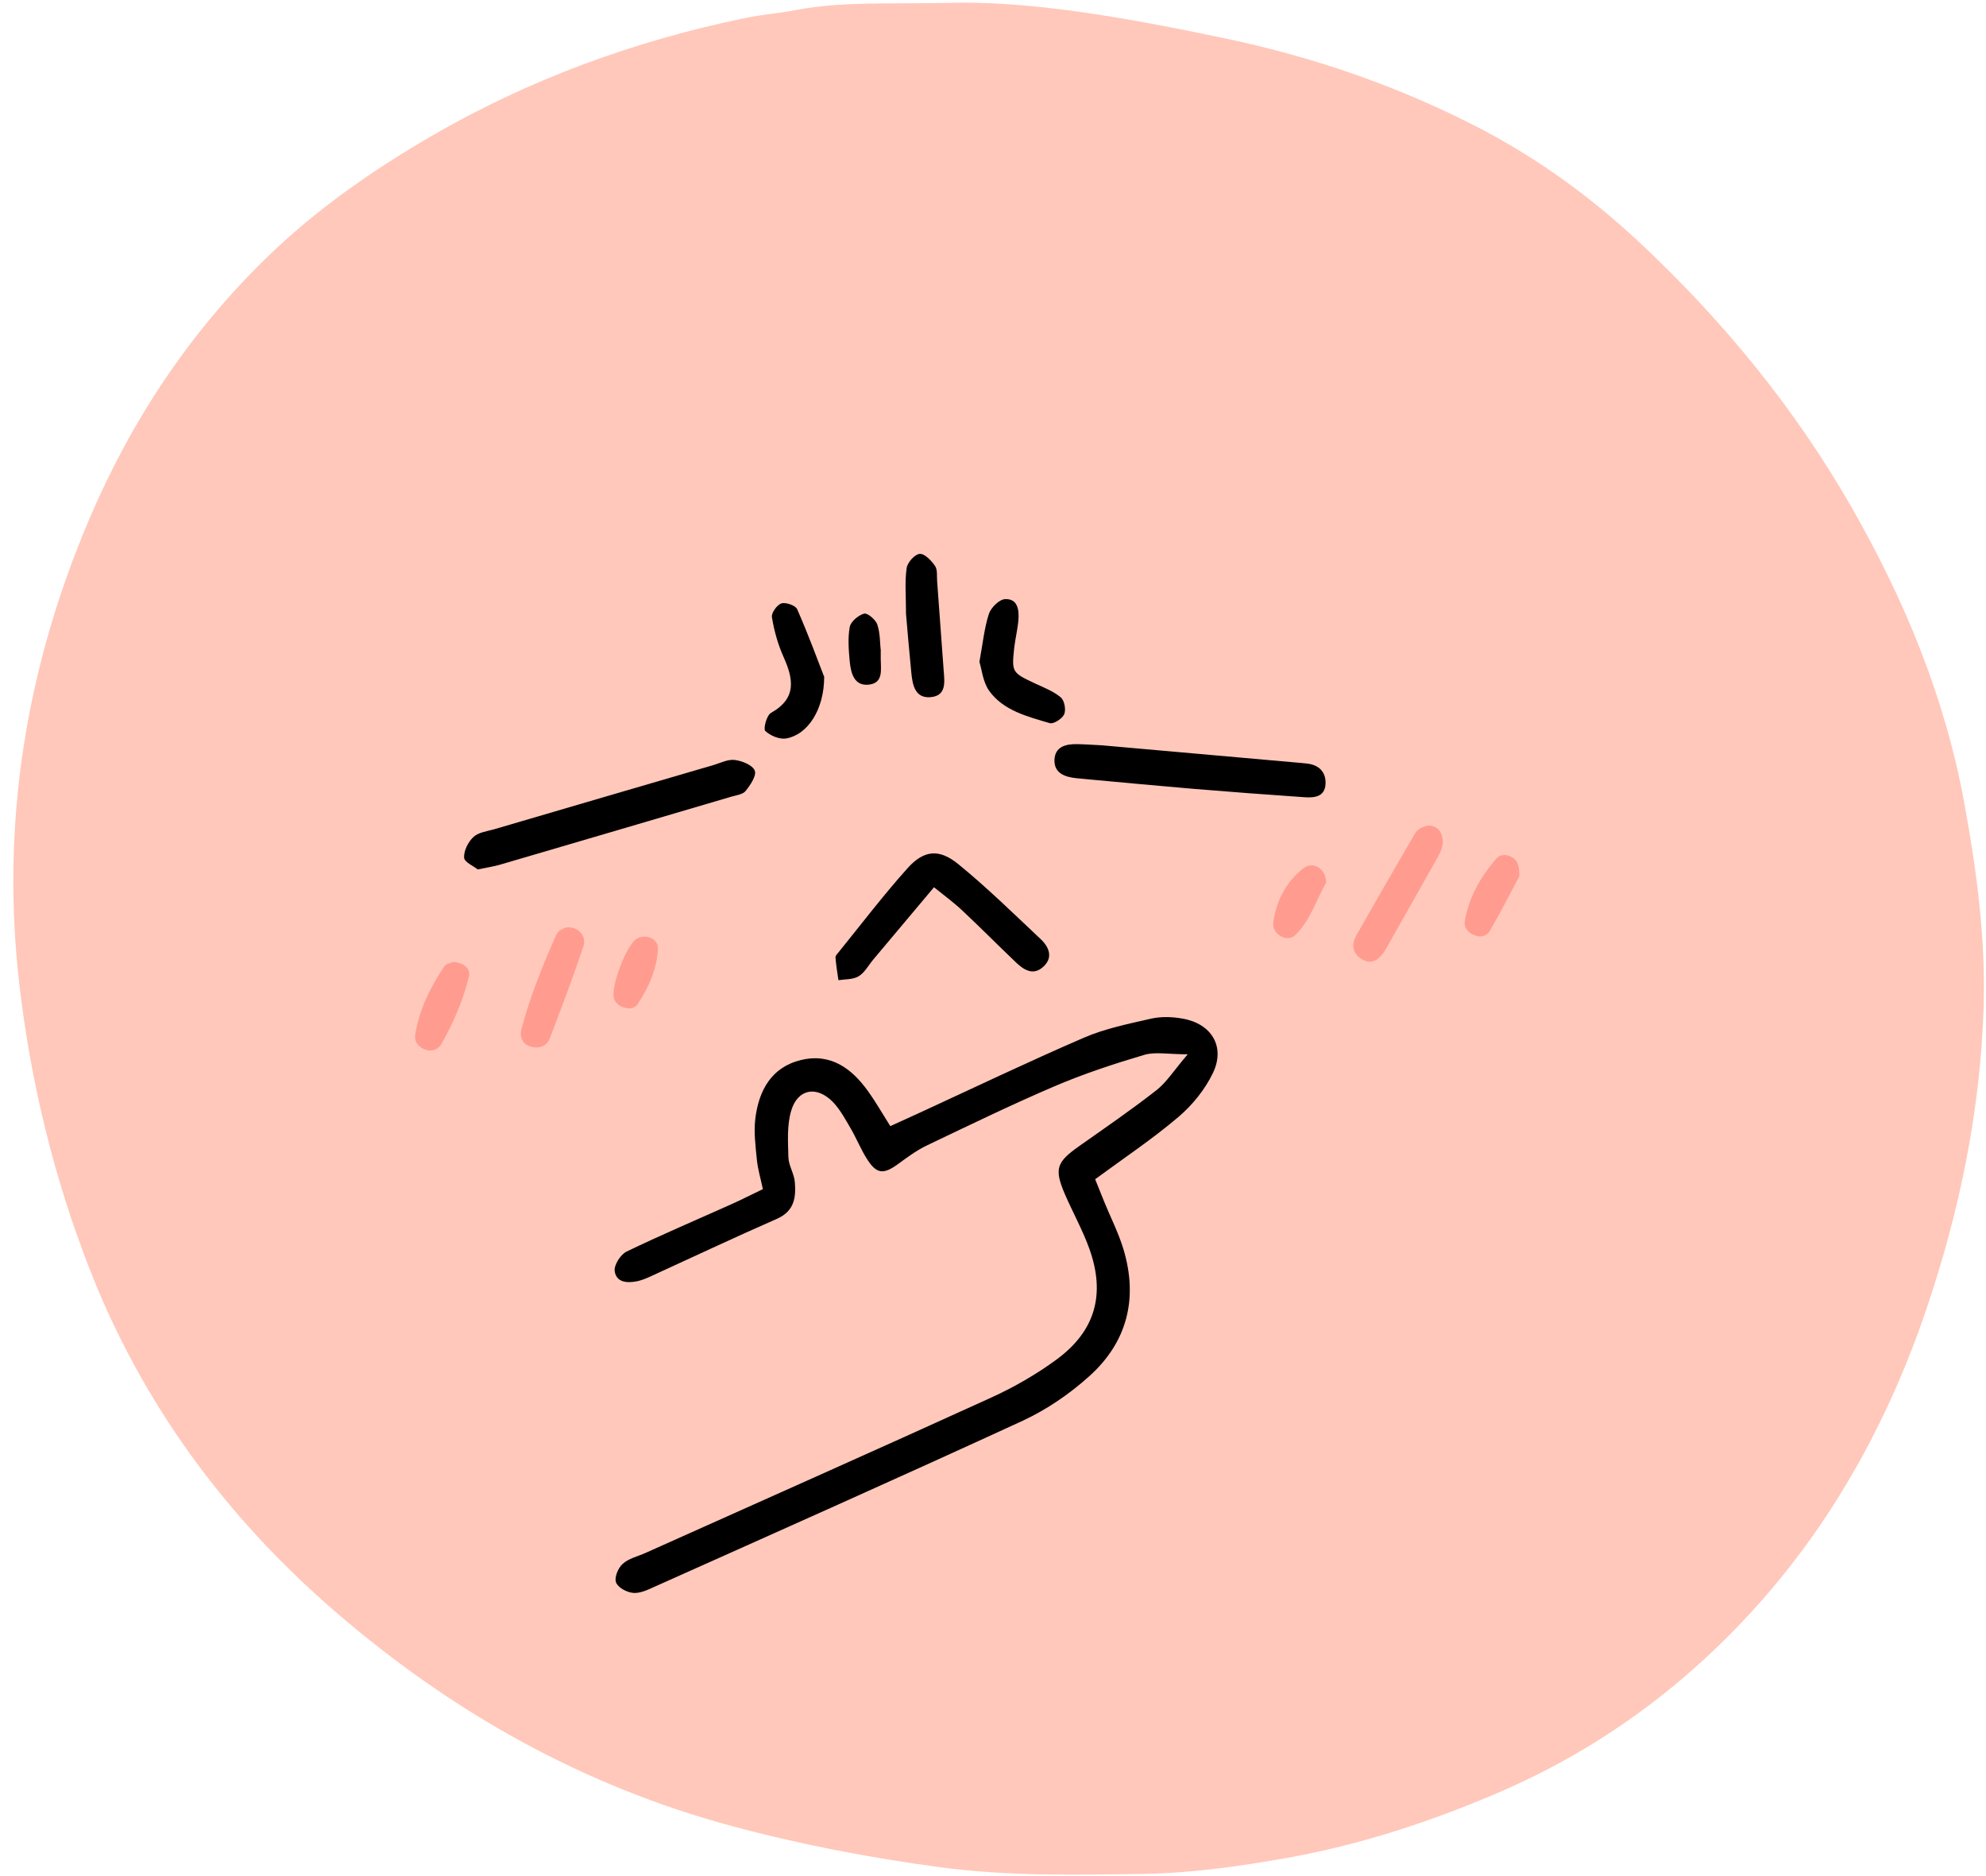
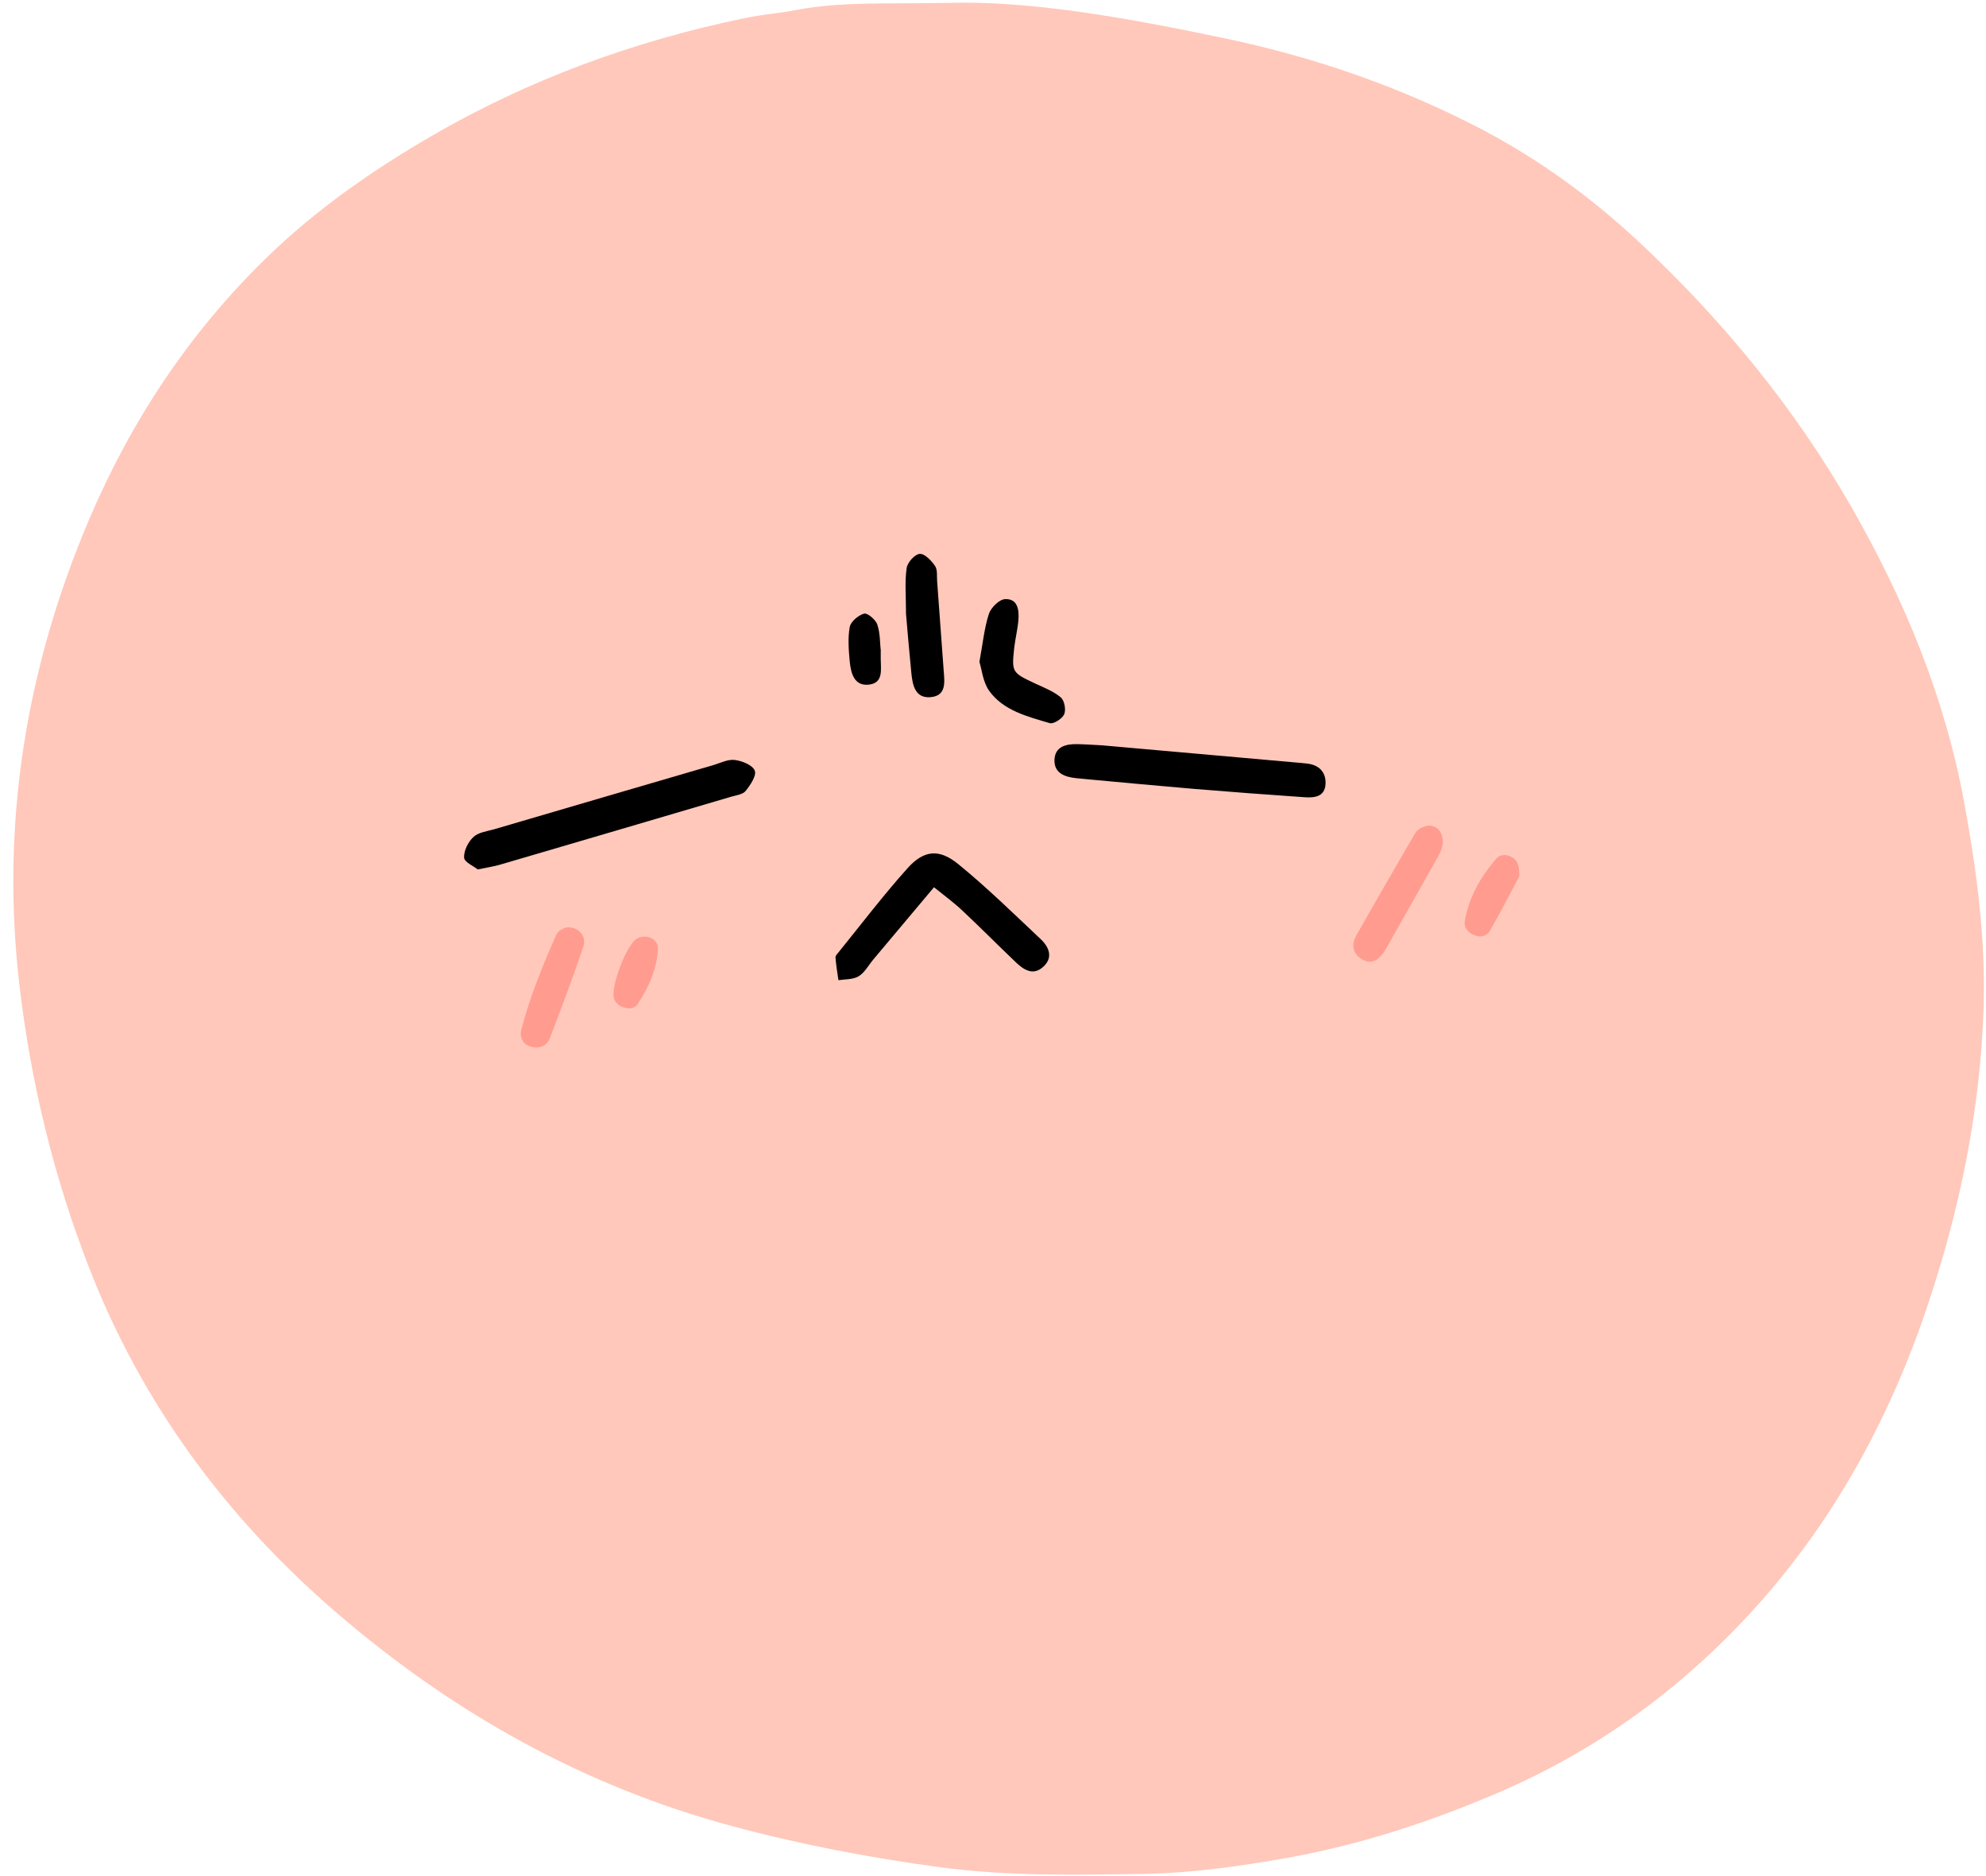
<svg xmlns="http://www.w3.org/2000/svg" height="141.0" preserveAspectRatio="xMidYMid meet" version="1.0" viewBox="-1.0 -0.2 149.3 141.0" width="149.3" zoomAndPan="magnify">
  <g>
    <g id="change1_1">
      <path d="M70.17.02c6.22-.2,13.56,1.12,20.9,2.66,6.76,1.42,13.21,3.65,19.32,6.84,4.33,2.27,8.24,5.12,11.83,8.47,6.29,5.88,11.68,12.45,15.96,19.91,3.99,6.97,7.04,14.32,8.49,22.26.93,5.1,1.62,10.23,1.45,15.43-.26,7.7-1.79,15.16-4.25,22.45-3.56,10.57-9.2,19.81-17.59,27.22-4.38,3.87-9.28,6.98-14.7,9.3-5.08,2.17-10.29,3.88-15.72,4.86-3.6.64-7.23,1.16-10.89,1.22-5.1.08-10.22.18-15.3-.5-5.28-.71-10.51-1.71-15.67-3.1-11.23-3.03-21.11-8.6-29.83-16.14-8.2-7.09-14.52-15.63-18.48-25.84-2.65-6.81-4.35-13.84-5.21-21.04-1.45-12.2.43-23.96,5.26-35.27,3.18-7.44,7.58-14.04,13.37-19.65,3.67-3.56,7.88-6.49,12.3-9.06,7.37-4.28,15.29-7.17,23.64-8.89,1.24-.26,2.52-.35,3.77-.59,3.32-.64,6.67-.46,11.35-.54Z" fill="#ffc8ba" />
    </g>
    <g id="change2_1">
      <path d="M106.4,61.84c.59.04.97.38,1.05,1.03.06.5-.13.94-.37,1.36-1.29,2.29-2.58,4.58-3.88,6.87-.04.07-.07.14-.12.21-.4.54-.87,1.01-1.59.64-.77-.39-.95-1.08-.54-1.82,1.45-2.57,2.93-5.11,4.41-7.66.21-.36.57-.54,1.03-.62Z" fill="#ff9c8f" />
    </g>
    <g id="change2_2">
      <path d="M41.69,69.5c.77-.05,1.43.66,1.17,1.43-.78,2.32-1.65,4.61-2.52,6.9-.23.59-.78.8-1.37.65-.65-.15-.93-.71-.78-1.28.64-2.45,1.58-4.79,2.61-7.1.16-.37.55-.55.9-.61Z" fill="#ff9c8f" />
    </g>
    <g id="change2_3">
-       <path d="M33.12,72.09c.79.11,1.27.52,1.13,1.12-.43,1.77-1.16,3.44-2.05,5.03-.23.42-.73.64-1.24.45-.47-.18-.83-.58-.75-1.1.3-1.9,1.14-3.6,2.2-5.17.14-.21.54-.26.71-.33Z" fill="#ff9c8f" />
-     </g>
+       </g>
    <g id="change2_4">
      <path d="M113.22,65.65c-.66,1.24-1.4,2.71-2.23,4.13-.23.4-.77.52-1.27.26-.39-.2-.67-.56-.61-.94.29-1.84,1.19-3.39,2.39-4.78.26-.3.71-.33,1.1-.13.48.24.63.67.62,1.46Z" fill="#ff9c8f" />
    </g>
    <g id="change2_5">
-       <path d="M98.69,66.16c-.73,1.22-1.16,2.81-2.33,3.93-.61.59-1.77-.09-1.64-.98.24-1.61.97-3.06,2.28-4.06.72-.56,1.72.06,1.69,1.11Z" fill="#ff9c8f" />
-     </g>
+       </g>
    <g id="change2_6">
      <path d="M46.28,75.6c-.65-.09-.95-.33-1.11-.72-.32-.78.91-4.07,1.69-4.52.69-.4,1.64-.01,1.6.75-.07,1.53-.7,2.91-1.53,4.17-.16.25-.53.34-.65.31Z" fill="#ff9c8f" />
    </g>
    <g id="change3_1">
-       <path d="M56.35,89.18c-.17-.82-.38-1.5-.45-2.2-.1-1.03-.24-2.08-.12-3.09.26-2.12,1.2-3.88,3.44-4.42,2.25-.54,3.83.65,5.07,2.39.55.77,1.02,1.6,1.64,2.58.74-.34,1.45-.66,2.15-.98,4.13-1.9,8.24-3.87,12.41-5.67,1.6-.69,3.35-1.04,5.05-1.43.76-.17,1.6-.14,2.37,0,2.16.38,3.21,2.09,2.29,4.05-.59,1.25-1.55,2.44-2.61,3.34-1.94,1.65-4.07,3.07-6.26,4.68.22.55.45,1.12.68,1.69.48,1.18,1.07,2.33,1.44,3.55,1.13,3.72.29,7.02-2.59,9.59-1.47,1.32-3.17,2.48-4.95,3.31-9.21,4.24-18.48,8.36-27.73,12.5-.5.23-1.07.5-1.59.45-.47-.04-1.14-.4-1.28-.79-.14-.37.16-1.09.5-1.39.45-.41,1.13-.56,1.71-.82,8.67-3.89,17.36-7.74,26-11.68,1.73-.79,3.42-1.76,4.95-2.89,2.88-2.14,3.64-4.88,2.43-8.28-.51-1.42-1.26-2.76-1.86-4.15-.8-1.88-.61-2.38,1.09-3.58,1.96-1.38,3.94-2.74,5.82-4.21.76-.6,1.3-1.48,2.34-2.69-1.5,0-2.45-.2-3.26.04-2.29.68-4.58,1.43-6.77,2.37-3.23,1.38-6.39,2.92-9.56,4.43-.78.37-1.49.9-2.19,1.41-1.09.79-1.6.76-2.32-.36-.47-.73-.8-1.57-1.24-2.32-.4-.69-.79-1.41-1.33-1.98-1.22-1.25-2.65-1-3.14.65-.33,1.1-.24,2.34-.21,3.51.02.62.43,1.22.48,1.84.1,1.14-.02,2.19-1.33,2.77-3.22,1.41-6.39,2.91-9.59,4.37-.29.13-.59.25-.9.32-.76.16-1.6.12-1.72-.76-.06-.45.44-1.24.89-1.46,2.59-1.25,5.23-2.37,7.86-3.55.79-.35,1.56-.75,2.38-1.14Z" />
-     </g>
+       </g>
    <g id="change3_2">
      <path d="M34.91,65.14c-.3-.24-1-.54-1.02-.88-.03-.51.3-1.18.7-1.55.37-.35,1.01-.43,1.55-.58,5.5-1.62,11-3.22,16.5-4.83.53-.16,1.1-.45,1.61-.38.55.07,1.33.39,1.49.8.15.37-.33,1.08-.68,1.52-.21.27-.71.33-1.09.44-5.8,1.71-11.61,3.42-17.42,5.12-.46.13-.93.2-1.65.35Z" />
    </g>
    <g id="change3_3">
      <path d="M69.21,66.49c-1.61,1.92-3.09,3.68-4.57,5.44-.36.43-.64.98-1.1,1.25-.41.25-1,.21-1.51.29-.08-.57-.18-1.14-.22-1.71-.01-.13.14-.28.24-.4,1.71-2.11,3.36-4.28,5.17-6.3,1.23-1.37,2.37-1.49,3.81-.32,2.16,1.76,4.16,3.72,6.2,5.64.63.59.97,1.39.19,2.09-.77.7-1.49.2-2.09-.38-1.33-1.27-2.62-2.57-3.96-3.83-.62-.59-1.32-1.1-2.15-1.77Z" />
    </g>
    <g id="change3_4">
      <path d="M81.87,55.82c4.65.41,9.5.84,14.34,1.27.4.04.8.06,1.19.12.83.14,1.28.68,1.25,1.49-.04.99-.83,1.07-1.57,1.02-2.78-.19-5.57-.4-8.35-.63-2.62-.22-5.24-.47-7.86-.71-.32-.03-.64-.06-.95-.09-.85-.09-1.67-.36-1.65-1.36.03-1.02.86-1.22,1.73-1.2.56.01,1.12.05,1.87.09Z" />
    </g>
    <g id="change3_5">
      <path d="M72.63,49.54c.26-1.42.37-2.55.71-3.6.16-.48.79-1.1,1.23-1.11.94-.04,1.05.82.99,1.57-.06.71-.24,1.42-.32,2.13-.19,1.81-.16,1.83,1.64,2.67.65.3,1.34.57,1.87,1.02.27.23.4.93.25,1.27-.15.33-.8.75-1.09.66-1.67-.5-3.47-.93-4.55-2.43-.47-.66-.55-1.6-.73-2.17Z" />
    </g>
    <g id="change3_6">
-       <path d="M60.96,50.65c0,2.52-1.26,4.37-2.85,4.65-.5.09-1.19-.2-1.58-.56-.16-.15.1-1.18.43-1.36,1.98-1.11,1.68-2.58.92-4.26-.41-.93-.69-1.94-.85-2.94-.05-.32.39-.93.72-1.03.33-.1,1.06.16,1.18.44.82,1.87,1.53,3.79,2.02,5.06Z" />
-     </g>
+       </g>
    <g id="change3_7">
      <path d="M67.11,45.93c0-1.38-.1-2.43.05-3.44.06-.42.61-1.03.98-1.06.37-.03.87.5,1.15.9.2.29.13.77.16,1.16.17,2.22.32,4.45.49,6.68.07.89.23,1.94-1.01,2.03-1.15.08-1.33-.93-1.42-1.84-.16-1.59-.29-3.17-.4-4.43Z" />
    </g>
    <g id="change3_8">
      <path d="M65.21,48.59c0,.41,0,.57,0,.73,0,.78.22,1.78-.84,1.93-1.15.16-1.4-.84-1.49-1.73-.08-.86-.15-1.76,0-2.6.08-.41.65-.88,1.08-1,.25-.07.86.45.99.81.22.66.2,1.4.25,1.85Z" />
    </g>
  </g>
</svg>